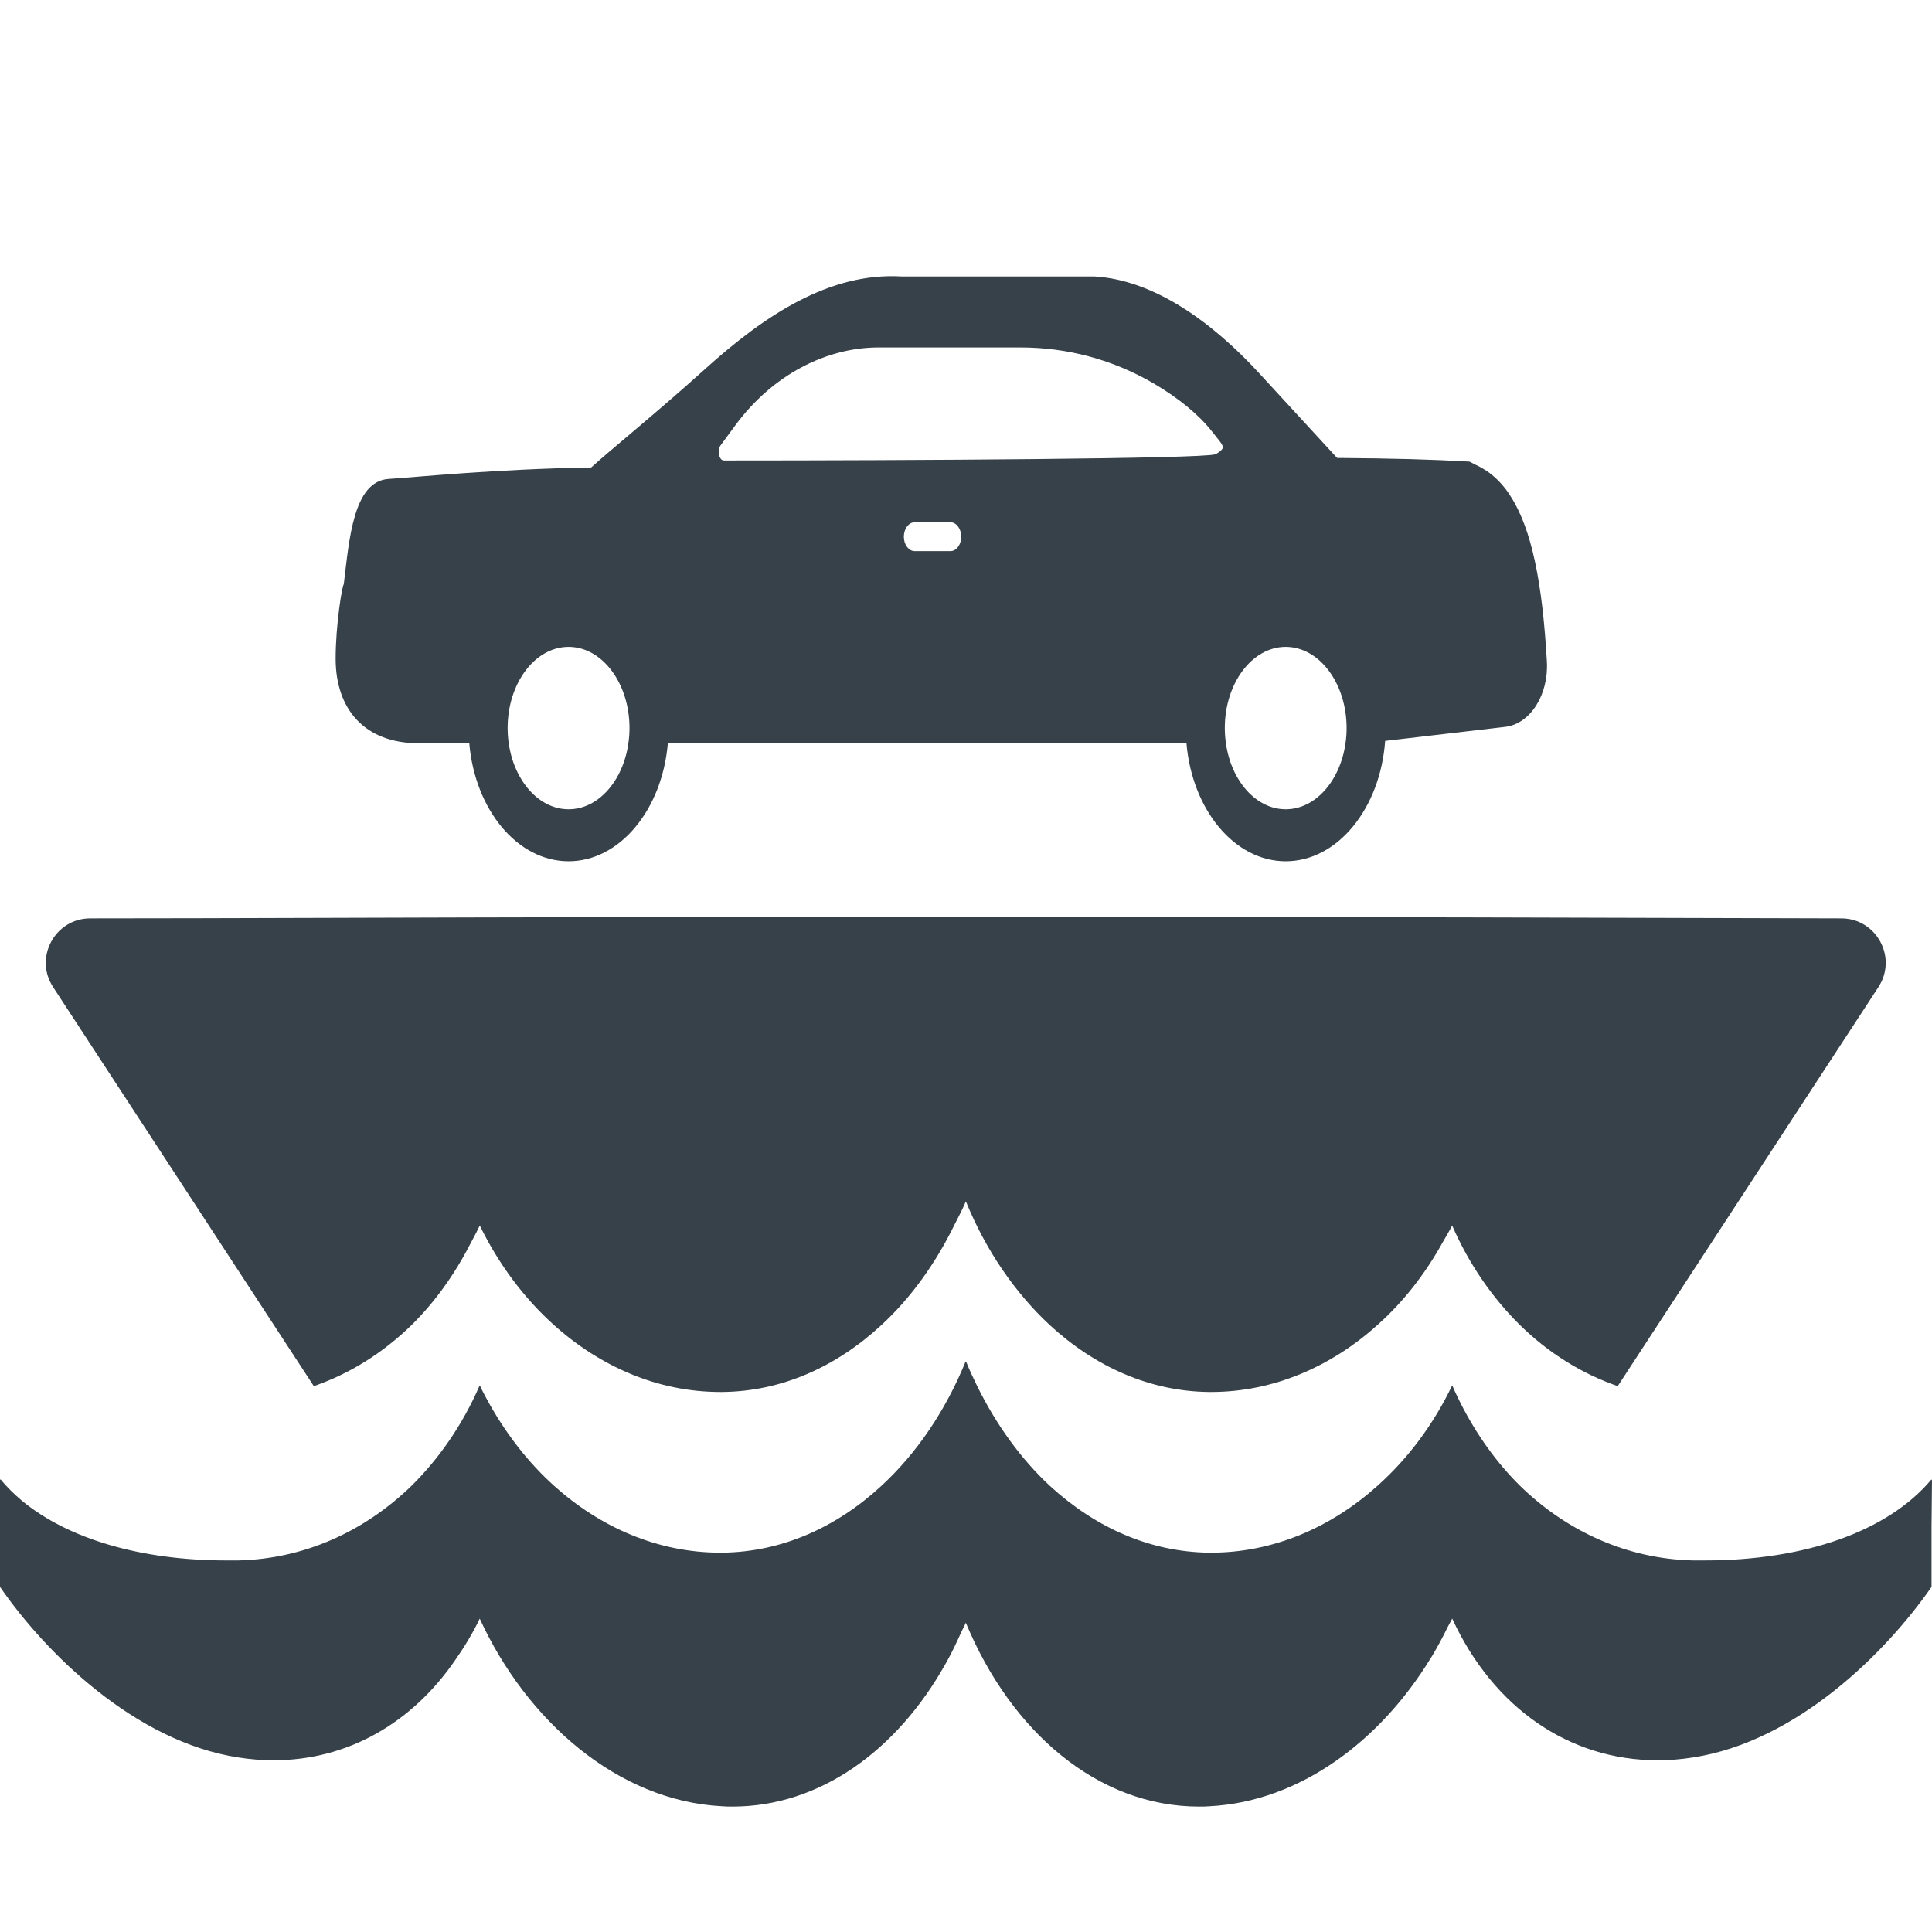
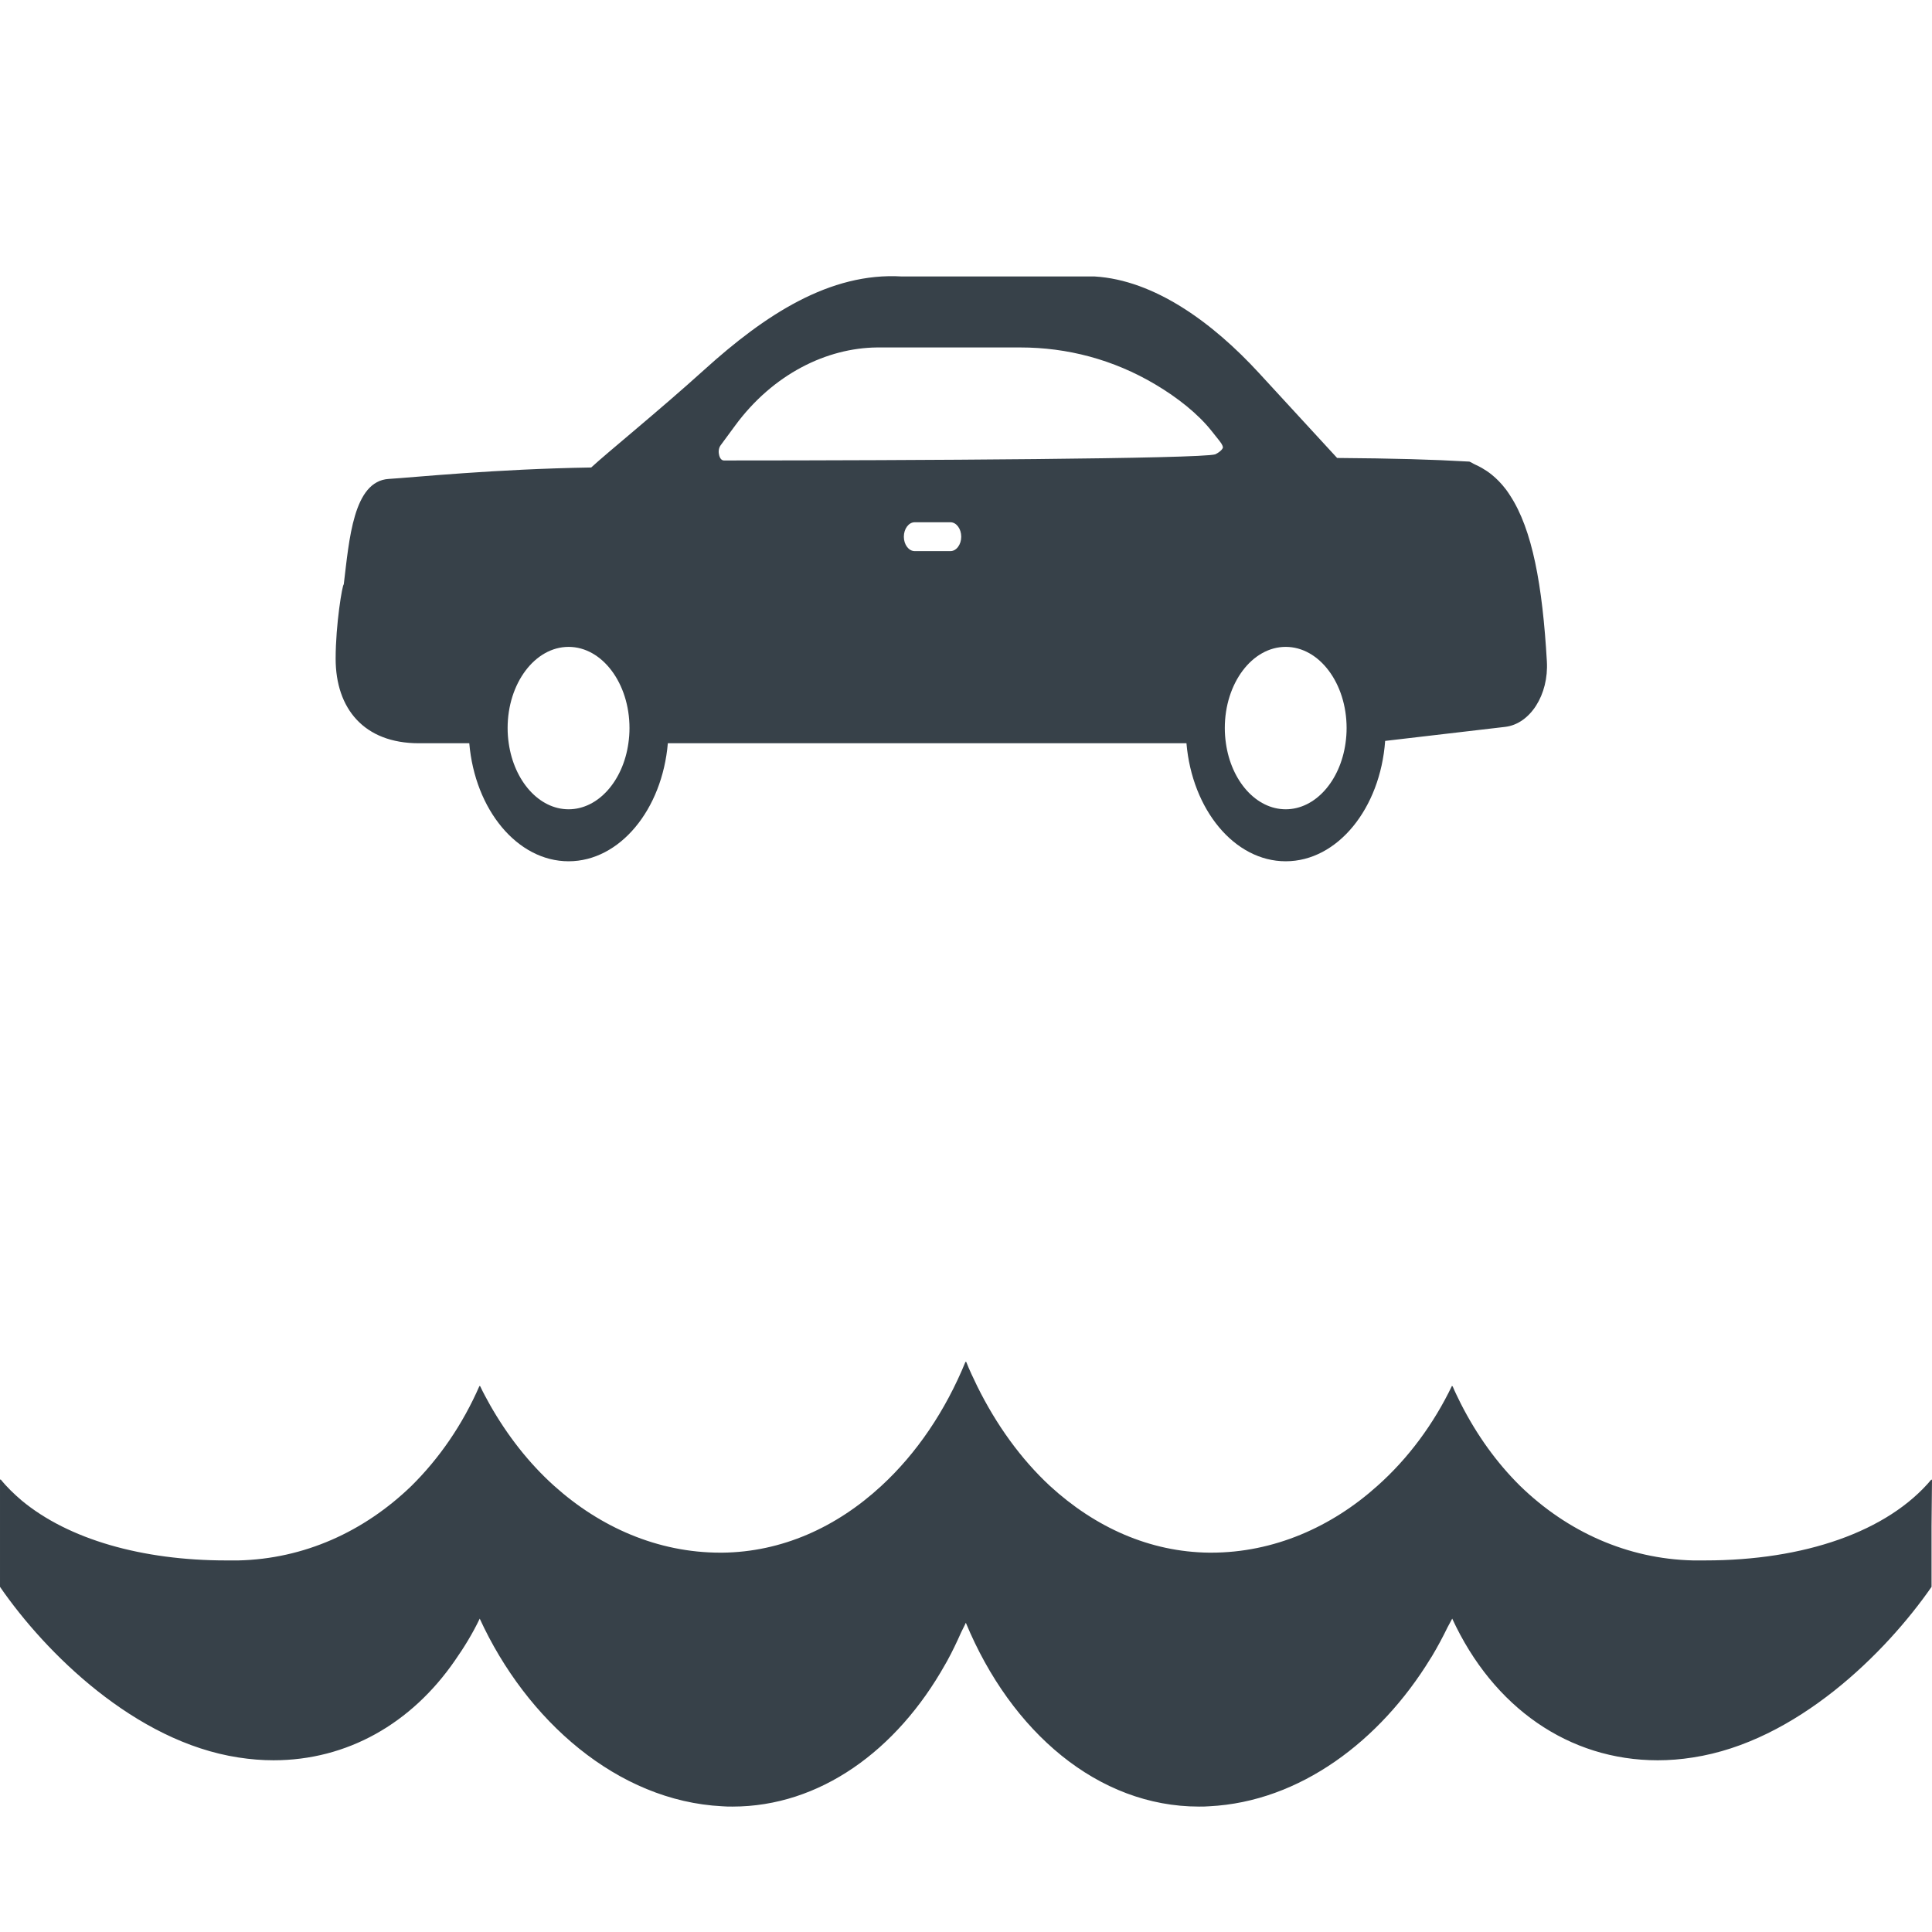
<svg xmlns="http://www.w3.org/2000/svg" xmlns:ns1="http://sodipodi.sourceforge.net/DTD/sodipodi-0.dtd" xmlns:ns2="http://www.inkscape.org/namespaces/inkscape" version="1.1" id="_x31_0" x="0px" y="0px" viewBox="0 0 512 512" style="enable-background:new 0 0 512 512;" xml:space="preserve" ns1:docname="ferry.svg" ns2:version="0.92.2 (5c3e80d, 2017-08-06)">
  <defs id="defs115" />
  <ns1:namedview pagecolor="#ffffff" bordercolor="#666666" borderopacity="1" objecttolerance="10" gridtolerance="10" guidetolerance="10" ns2:pageopacity="0" ns2:pageshadow="2" ns2:window-width="1308" ns2:window-height="999" id="namedview113" showgrid="false" ns2:zoom="0.4609375" ns2:cx="275.52542" ns2:cy="236.47458" ns2:window-x="385" ns2:window-y="88" ns2:window-maximized="0" ns2:current-layer="_x31_0" />
  <style type="text/css" id="style94">
	.st0{fill:#374149;}
</style>
  <g id="g110">
    <path class="st0" d="M512,392.134c-0.035,0.042-0.086,0.078-0.121,0.125c0-0.086,0-0.141,0-0.226   c-11.614,13.918-33.852,21.494-59.962,21.494h-3.293c-17.296-0.41-33.273-7.576-45.794-19.765   c-6.19-6.119-11.486-13.481-15.734-21.85c-0.738-1.522-1.511-3.018-2.16-4.6c-0.015,0.035-0.038,0.066-0.054,0.106   c-0.027-0.063-0.062-0.118-0.086-0.176c-4.862,10.13-11.614,19.273-19.769,26.521c-12.189,10.954-27.51,17.707-44.064,17.707   h-0.496c-15.73-0.164-30.223-6.67-42.248-17.707c-7.646-7.1-14.18-16.141-19.273-26.458c-1.007-2.117-2.046-4.218-2.902-6.428   c-0.015,0.043-0.039,0.086-0.058,0.129c-0.027-0.066-0.062-0.125-0.09-0.191c-5.35,13.098-13.013,24.381-22.319,32.949   c-11.942,11.037-26.439,17.543-42.17,17.707h-0.496c-16.633,0-31.871-6.753-44.06-17.707c-6.67-5.99-12.368-13.313-16.961-21.378   c-0.918-1.675-1.863-3.339-2.659-5.081c-0.02,0.039-0.039,0.07-0.055,0.11c-0.027-0.059-0.062-0.114-0.094-0.172   c-4.53,10.376-10.708,19.273-18.034,26.521c-12.603,12.189-28.498,19.355-45.876,19.765h-3.214   c-22.303,0-41.779-5.573-54.19-15.859c-2.066-1.762-3.987-3.613-5.608-5.635v0.164c-0.05-0.059-0.113-0.11-0.16-0.164   c0,15.648,0,12.766,0,28.497c12.025,17.461,35.746,41.014,63.173,45.216c3.21,0.496,6.256,0.742,9.306,0.742   c19.503,0,36.542-9.712,48.074-26.431c2.398-3.433,4.651-7.068,6.58-11.106c12.373,26.966,36.472,48.329,64.274,49.726   c0.906,0.082,1.812,0.082,2.718,0.082c23.108,0,43.545-14.837,56.366-37.686c0.172-0.301,0.348-0.598,0.516-0.902   c1.339-2.445,2.566-5.006,3.726-7.623c0.386-0.855,0.851-1.629,1.222-2.503c12.04,29.005,35.07,48.715,61.798,48.715   c0.902,0,1.808,0,2.714-0.082c24.034-1.21,45.278-17.343,58.595-39.104c0.141-0.222,0.286-0.438,0.422-0.664   c1.511-2.518,2.894-5.124,4.186-7.771c0.374-0.75,0.82-1.43,1.179-2.191c10.88,23.577,30.946,37.542,54.467,37.542   c3.046,0,6.178-0.246,9.306-0.742c27.51-4.202,51.149-27.755,63.255-45.216c0-9.283,0-12.11,0-16.058L512,392.134z" id="path96" />
-     <path class="st0" d="m 83.168,367.343 c 9.564,-3.308 18.331,-8.814 25.892,-16.18 6.089,-6.002 11.314,-13.246 15.543,-21.467 0.867,-1.621 1.746,-3.23 2.542,-4.925 4.906,10.076 11.646,19.206 19.679,26.392 12.223,10.97 27.45,17.73 44.079,17.73 h 0.5 c 15.726,-0.149 30.2,-6.658 42.17,-17.73 7.756,-7.127 14.274,-16.207 19.362,-26.564 1.043,-2.046 2.106,-4.077 3.034,-6.218 5.308,13.017 13.048,24.245 22.234,32.782 12.02,11.072 26.544,17.582 42.271,17.73 h 0.5 c 16.527,0 31.855,-6.76 44.028,-17.73 6.882,-6.081 12.693,-13.602 17.282,-21.862 0.866,-1.496 1.757,-2.976 2.55,-4.526 4.507,10.318 10.693,19.202 17.981,26.388 7.514,7.366 16.328,12.872 25.896,16.18 l 69.093,-105.756 c 5.112,-7.826 -0.504,-18.207 -9.857,-18.207 -289.281,-0.933 -393.904,0 -464.019,0 -9.35,0 -14.969,10.381 -9.854,18.207 z" id="path98" ns2:connector-curvature="0" style="fill:#374149" ns1:nodetypes="cccccsccccccscccccccccc" />
  </g>
  <g id="g23-3" transform="matrix(0.627,0,0,0.836,88.948,-63.299)">
    <path class="st0" d="m 496.433,232.829 c -0.566,-0.652 -1.133,-1.305 -1.73,-1.902 -0.984,-0.976 -2.027,-1.882 -3.117,-2.722 -0.973,-0.746 -1.981,-1.438 -3.032,-2.066 -1.269,-0.77 -2.625,-1.442 -4.031,-2.054 -0.953,-0.41 -1.934,-0.786 -2.941,-1.122 -0.832,-0.277 -1.539,-0.691 -2.414,-0.922 -15.851,-0.687 -32.113,-1.016 -55.878,-1.152 L 390.27,193.967 C 370.708,178.006 346.122,164.514 320.876,163.361 H 239.39 c -30.602,-1.402 -58.129,12.309 -83.484,29.504 -19.618,13.297 -41.184,26.375 -47.887,31.043 -40.847,0.496 -74.777,3.133 -85.574,3.629 -15,0.687 -16.703,19.23 -19.012,33.434 C 2.859,260.969 0,273.552 0,284.54 c 0.027,15.824 12.008,26.785 35.164,26.785 h 21.32 c 2.391,21.043 20.301,37.414 41.977,37.414 21.649,0 39.558,-16.371 41.949,-37.414 h 219.199 c 2.39,21.043 20.274,37.414 41.95,37.414 21.922,0 39.972,-16.758 42.031,-38.156 l 50.742,-4.45 c 10.578,-0.938 18.434,-10.195 17.61,-20.77 -1.857,-24.194 -6.142,-41.769 -15.509,-52.534 z m -69.598,78.496 c -2.226,11.894 -12.722,20.934 -25.277,20.934 -12.555,0 -23.047,-9.039 -25.274,-20.934 -0.301,-1.566 -0.469,-3.16 -0.469,-4.808 0,-14.203 11.539,-25.742 25.742,-25.742 14.202,0 25.742,11.539 25.742,25.742 0.001,1.648 -0.163,3.241 -0.464,4.808 z M 162.113,220.063 c -0.328,-0.906 -0.355,-2.199 0.606,-3.187 1.894,-1.922 3.93,-3.985 6.07,-6.184 16.152,-16.507 38.902,-24.667 59.973,-24.832 h 60.71 c 19.618,0 39.122,3.762 57.008,11.731 9.422,4.202 17.938,9.258 23.707,14.695 l 3.378,3.187 c 1.317,1.211 1.485,1.953 1.454,2.09 -0.024,0.274 -0.711,1.234 -3.211,2.168 -5.961,1.43 -127.5,1.954 -207.691,1.954 -1.289,0 -1.84,-1.129 -2.004,-1.622 z m 97.746,30.356 h -15.11 c -2.527,0 -4.59,-2.063 -4.59,-4.563 0,-2.523 2.062,-4.586 4.59,-4.586 h 15.11 c 2.5,0 4.558,2.062 4.558,4.586 0.001,2.5 -2.058,4.563 -4.558,4.563 z m -136.125,60.906 c -2.223,11.894 -12.719,20.934 -25.274,20.934 -12.555,0 -23.047,-9.039 -25.301,-20.934 -0.305,-1.566 -0.469,-3.16 -0.469,-4.808 0,-14.203 11.566,-25.742 25.77,-25.742 14.203,0 25.742,11.539 25.742,25.742 0.001,1.648 -0.163,3.241 -0.468,4.808 z" id="path21-6" ns2:connector-curvature="0" style="fill:#374149" />
  </g>
</svg>